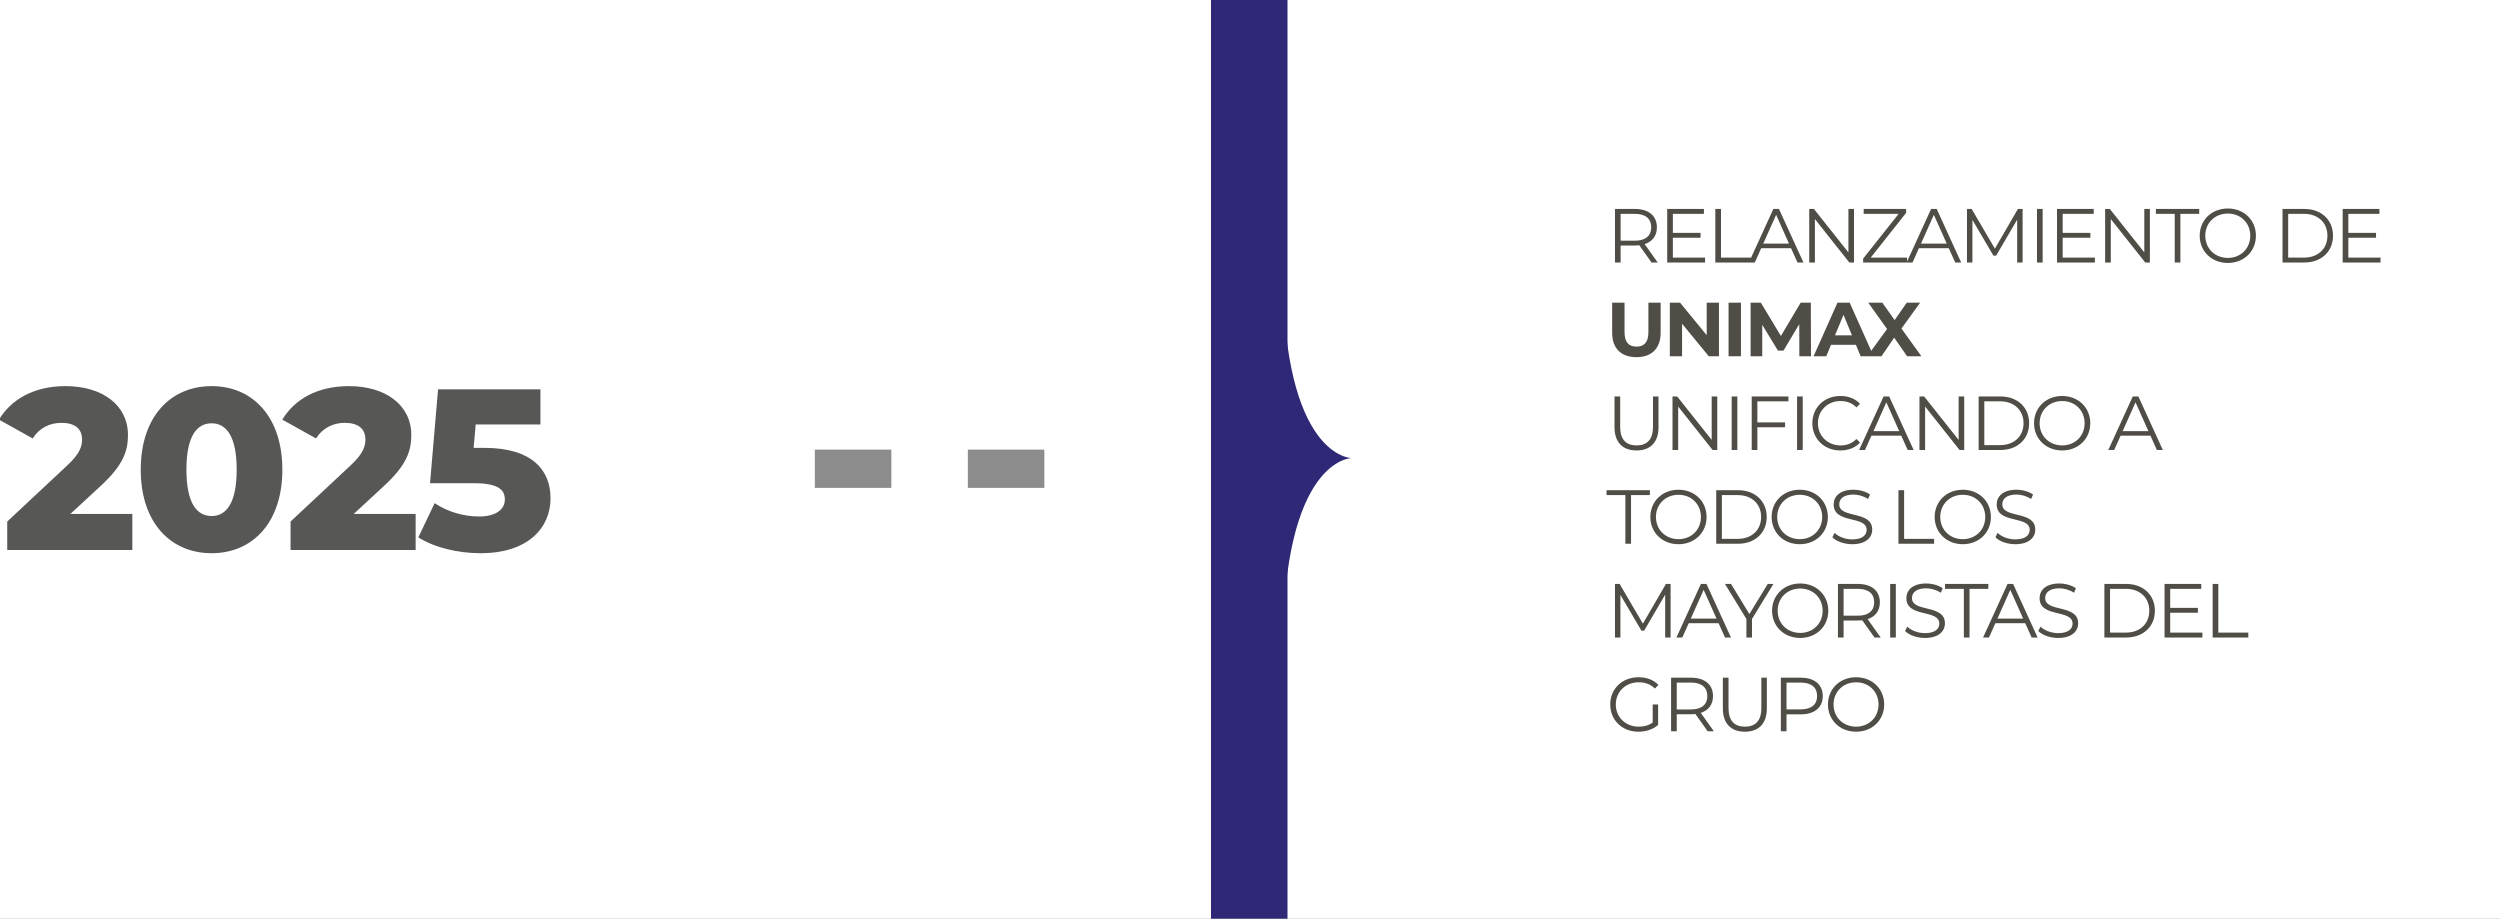
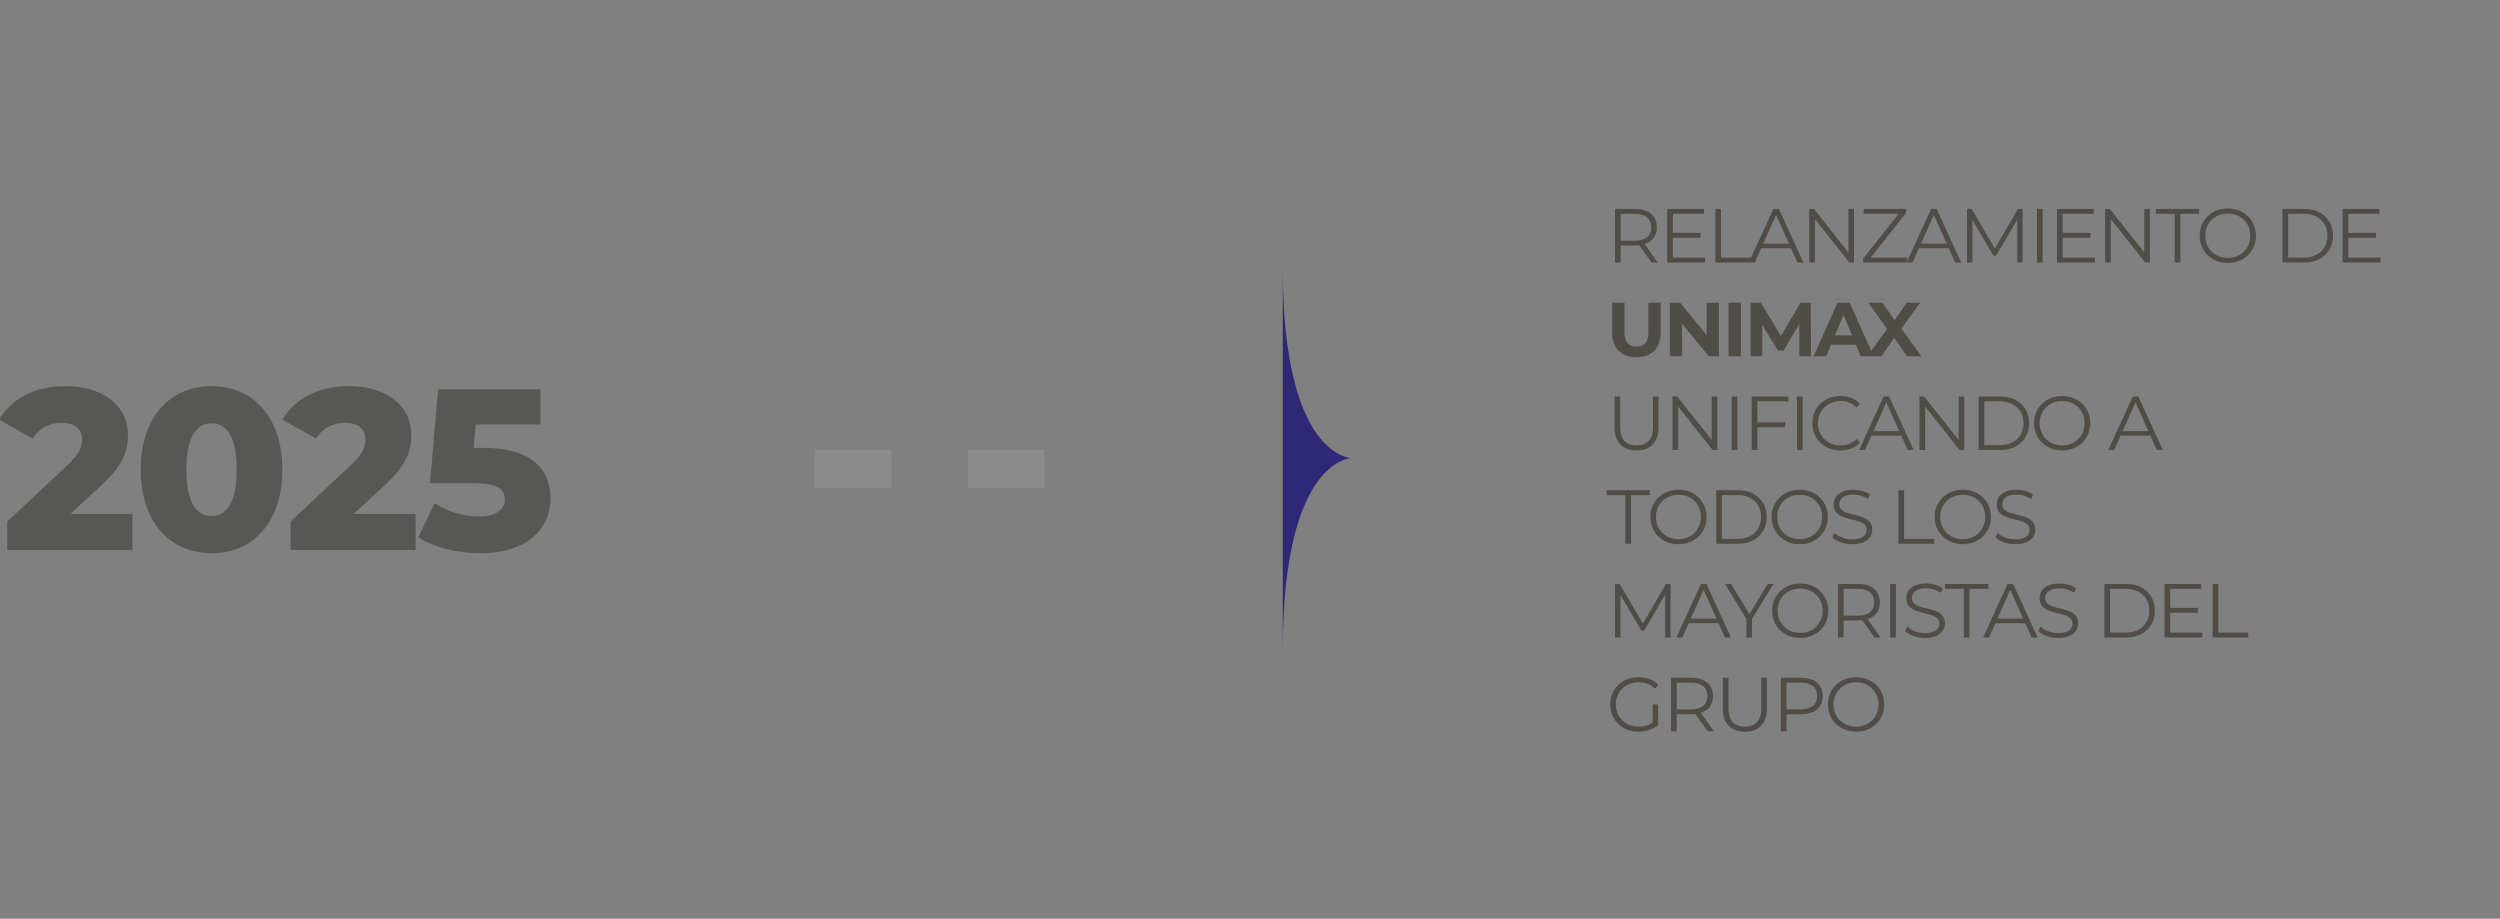
<svg xmlns="http://www.w3.org/2000/svg" width="400" height="147" viewBox="0 0 400 147" fill="none">
  <rect x="0" y="0" width="400" height="147" fill="#808080" stroke="none" />
  <g clip-path="url(#clip0_1_2)">
-     <rect width="400" height="147" fill="white" />
    <path d="M265.238 42L264.247 42L262.288 39.246C262.068 39.27 261.848 39.282 261.603 39.282L259.301 39.282L259.301 42L258.396 42L258.396 33.431L261.603 33.431C263.782 33.431 265.104 34.533 265.104 36.369C265.104 37.715 264.394 38.658 263.145 39.062L265.238 42ZM261.578 38.511C263.292 38.511 264.198 37.715 264.198 36.369C264.198 34.998 263.292 34.215 261.578 34.215L259.301 34.215L259.301 38.511L261.578 38.511ZM267.658 41.217L272.812 41.217L272.812 42L266.752 42L266.752 33.431L272.628 33.431L272.628 34.215L267.658 34.215L267.658 37.263L272.089 37.263L272.089 38.034L267.658 38.034L267.658 41.217ZM274.451 42L274.451 33.431L275.357 33.431L275.357 41.217L280.156 41.217L280.156 42L274.451 42ZM287.596 42L286.568 39.711L281.794 39.711L280.766 42L279.823 42L283.74 33.431L284.634 33.431L288.551 42L287.596 42ZM282.124 38.976L286.238 38.976L284.181 34.374L282.124 38.976ZM295.747 33.431L296.64 33.431L296.64 42L295.894 42L290.385 35.047L290.385 42L289.479 42L289.479 33.431L290.226 33.431L295.747 40.384L295.747 33.431ZM299.315 41.217L305.129 41.217L305.129 42L298.103 42L298.103 41.376L303.783 34.215L298.188 34.215L298.188 33.431L304.982 33.431L304.982 34.055L299.315 41.217ZM312.834 42L311.805 39.711L307.031 39.711L306.003 42L305.06 42L308.978 33.431L309.871 33.431L313.788 42L312.834 42ZM307.362 38.976L311.475 38.976L309.418 34.374L307.362 38.976ZM322.869 33.431L323.616 33.431L323.616 42L322.747 42L322.747 35.145L319.38 40.91L318.952 40.91L315.585 35.182L315.585 42L314.716 42L314.716 33.431L315.463 33.431L319.184 39.784L322.869 33.431ZM325.918 42L325.918 33.431L326.824 33.431L326.824 42L325.918 42ZM330.028 41.217L335.182 41.217L335.182 42L329.122 42L329.122 33.431L334.998 33.431L334.998 34.215L330.028 34.215L330.028 37.263L334.46 37.263L334.46 38.034L330.028 38.034L330.028 41.217ZM343.089 33.431L343.983 33.431L343.983 42L343.236 42L337.727 35.047L337.727 42L336.822 42L336.822 33.431L337.568 33.431L343.089 40.384L343.089 33.431ZM347.955 42L347.955 34.215L344.943 34.215L344.943 33.431L351.872 33.431L351.872 34.215L348.861 34.215L348.861 42L347.955 42ZM356.456 42.074C353.861 42.074 351.951 40.213 351.951 37.715C351.951 35.218 353.861 33.358 356.456 33.358C359.027 33.358 360.948 35.206 360.948 37.715C360.948 40.225 359.027 42.074 356.456 42.074ZM356.456 41.266C358.512 41.266 360.043 39.76 360.043 37.715C360.043 35.671 358.512 34.166 356.456 34.166C354.387 34.166 352.845 35.671 352.845 37.715C352.845 39.76 354.387 41.266 356.456 41.266ZM365.203 42L365.203 33.431L368.692 33.431C371.434 33.431 373.283 35.194 373.283 37.715C373.283 40.237 371.434 42 368.692 42L365.203 42ZM366.109 41.217L368.643 41.217C370.92 41.217 372.389 39.772 372.389 37.715C372.389 35.659 370.92 34.215 368.643 34.215L366.109 34.215L366.109 41.217ZM375.733 41.217L380.887 41.217L380.887 42L374.827 42L374.827 33.431L380.703 33.431L380.703 34.215L375.733 34.215L375.733 37.263L380.164 37.263L380.164 38.034L375.733 38.034L375.733 41.217ZM261.823 57.147C259.387 57.147 257.943 55.751 257.943 53.23L257.943 48.431L259.926 48.431L259.926 53.156C259.926 54.784 260.636 55.458 261.835 55.458C263.047 55.458 263.745 54.784 263.745 53.156L263.745 48.431L265.704 48.431L265.704 53.23C265.704 55.751 264.259 57.147 261.823 57.147ZM273.074 48.431L275.033 48.431L275.033 57L273.404 57L269.132 51.797L269.132 57L267.174 57L267.174 48.431L268.814 48.431L273.074 53.634L273.074 48.431ZM276.57 57L276.57 48.431L278.553 48.431L278.553 57L276.57 57ZM289.756 57L287.895 57L287.883 51.859L285.361 56.094L284.468 56.094L281.958 51.969L281.958 57L280.097 57L280.097 48.431L281.738 48.431L284.945 53.756L288.103 48.431L289.731 48.431L289.756 57ZM297.701 57L296.942 55.164L292.964 55.164L292.205 57L290.173 57L293.992 48.431L295.951 48.431L299.782 57L297.701 57ZM293.601 53.658L296.318 53.658L294.959 50.377L293.601 53.658ZM307.427 57L305.138 57L303.069 54.025L301.037 57L298.76 57L301.931 52.642L298.919 48.431L301.172 48.431L303.143 51.21L305.077 48.431L307.219 48.431L304.232 52.569L307.427 57ZM261.848 72.073C259.656 72.073 258.322 70.8 258.322 68.34L258.322 63.431L259.228 63.431L259.228 68.303C259.228 70.335 260.183 71.266 261.848 71.266C263.525 71.266 264.479 70.335 264.479 68.303L264.479 63.431L265.361 63.431L265.361 68.34C265.361 70.8 264.039 72.073 261.848 72.073ZM273.869 63.431L274.762 63.431L274.762 72L274.015 72L268.507 65.047L268.507 72L267.601 72L267.601 63.431L268.348 63.431L273.869 70.384L273.869 63.431ZM277.069 72L277.069 63.431L277.975 63.431L277.975 72L277.069 72ZM286.149 64.215L281.179 64.215L281.179 67.581L285.611 67.581L285.611 68.364L281.179 68.364L281.179 72L280.274 72L280.274 63.431L286.149 63.431L286.149 64.215ZM287.53 72L287.53 63.431L288.436 63.431L288.436 72L287.53 72ZM294.456 72.073C291.885 72.073 289.976 70.225 289.976 67.716C289.976 65.206 291.885 63.358 294.468 63.358C295.717 63.358 296.843 63.774 297.602 64.606L297.027 65.182C296.329 64.472 295.472 64.165 294.493 64.165C292.424 64.165 290.869 65.683 290.869 67.716C290.869 69.748 292.424 71.266 294.493 71.266C295.472 71.266 296.329 70.96 297.027 70.237L297.602 70.813C296.843 71.645 295.717 72.073 294.456 72.073ZM305.231 72L304.202 69.711L299.428 69.711L298.4 72L297.457 72L301.375 63.431L302.268 63.431L306.185 72L305.231 72ZM299.759 68.976L303.872 68.976L301.815 64.374L299.759 68.976ZM313.381 63.431L314.274 63.431L314.274 72L313.528 72L308.019 65.047L308.019 72L307.113 72L307.113 63.431L307.86 63.431L313.381 70.384L313.381 63.431ZM316.582 72L316.582 63.431L320.07 63.431C322.813 63.431 324.661 65.194 324.661 67.716C324.661 70.237 322.813 72 320.07 72L316.582 72ZM317.488 71.217L320.022 71.217C322.298 71.217 323.767 69.772 323.767 67.716C323.767 65.659 322.298 64.215 320.022 64.215L317.488 64.215L317.488 71.217ZM329.951 72.073C327.356 72.073 325.447 70.213 325.447 67.716C325.447 65.218 327.356 63.358 329.951 63.358C332.522 63.358 334.444 65.206 334.444 67.716C334.444 70.225 332.522 72.073 329.951 72.073ZM329.951 71.266C332.008 71.266 333.538 69.76 333.538 67.716C333.538 65.671 332.008 64.165 329.951 64.165C327.883 64.165 326.34 65.671 326.34 67.716C326.34 69.76 327.883 71.266 329.951 71.266ZM345.101 72L344.073 69.711L339.299 69.711L338.27 72L337.328 72L341.245 63.431L342.139 63.431L346.056 72L345.101 72ZM339.629 68.976L343.742 68.976L341.686 64.374L339.629 68.976ZM260.06 87L260.06 79.215L257.049 79.215L257.049 78.431L263.978 78.431L263.978 79.215L260.966 79.215L260.966 87L260.06 87ZM268.561 87.073C265.966 87.073 264.057 85.213 264.057 82.716C264.057 80.218 265.966 78.358 268.561 78.358C271.132 78.358 273.054 80.206 273.054 82.716C273.054 85.225 271.132 87.073 268.561 87.073ZM268.561 86.266C270.618 86.266 272.148 84.76 272.148 82.716C272.148 80.671 270.618 79.165 268.561 79.165C266.493 79.165 264.95 80.671 264.95 82.716C264.95 84.76 266.493 86.266 268.561 86.266ZM274.595 87L274.595 78.431L278.084 78.431C280.826 78.431 282.674 80.194 282.674 82.716C282.674 85.237 280.826 87 278.084 87L274.595 87ZM275.501 86.217L278.035 86.217C280.311 86.217 281.78 84.772 281.78 82.716C281.78 80.659 280.311 79.215 278.035 79.215L275.501 79.215L275.501 86.217ZM287.964 87.073C285.369 87.073 283.46 85.213 283.46 82.716C283.46 80.218 285.369 78.358 287.964 78.358C290.535 78.358 292.457 80.206 292.457 82.716C292.457 85.225 290.535 87.073 287.964 87.073ZM287.964 86.266C290.021 86.266 291.551 84.76 291.551 82.716C291.551 80.671 290.021 79.165 287.964 79.165C285.896 79.165 284.353 80.671 284.353 82.716C284.353 84.76 285.896 86.266 287.964 86.266ZM296.36 87.073C295.075 87.073 293.814 86.621 293.178 85.96L293.533 85.262C294.145 85.862 295.234 86.302 296.36 86.302C297.964 86.302 298.662 85.629 298.662 84.784C298.662 82.434 293.386 83.879 293.386 80.708C293.386 79.447 294.365 78.358 296.544 78.358C297.511 78.358 298.515 78.639 299.2 79.117L298.894 79.839C298.16 79.361 297.303 79.129 296.544 79.129C294.977 79.129 294.279 79.827 294.279 80.683C294.279 83.034 299.555 81.614 299.555 84.735C299.555 85.996 298.552 87.073 296.36 87.073ZM303.754 87L303.754 78.431L304.659 78.431L304.659 86.217L309.458 86.217L309.458 87L303.754 87ZM314.051 87.073C311.456 87.073 309.546 85.213 309.546 82.716C309.546 80.218 311.456 78.358 314.051 78.358C316.622 78.358 318.544 80.206 318.544 82.716C318.544 85.225 316.622 87.073 314.051 87.073ZM314.051 86.266C316.108 86.266 317.638 84.76 317.638 82.716C317.638 80.671 316.108 79.165 314.051 79.165C311.982 79.165 310.44 80.671 310.44 82.716C310.44 84.76 311.982 86.266 314.051 86.266ZM322.447 87.073C321.162 87.073 319.901 86.621 319.264 85.96L319.619 85.262C320.231 85.862 321.321 86.302 322.447 86.302C324.051 86.302 324.748 85.629 324.748 84.784C324.748 82.434 319.472 83.879 319.472 80.708C319.472 79.447 320.452 78.358 322.631 78.358C323.598 78.358 324.601 78.639 325.287 79.117L324.981 79.839C324.246 79.361 323.39 79.129 322.631 79.129C321.064 79.129 320.366 79.827 320.366 80.683C320.366 83.034 325.642 81.614 325.642 84.735C325.642 85.996 324.638 87.073 322.447 87.073ZM266.548 93.431L267.295 93.431L267.295 102L266.426 102L266.426 95.145L263.059 100.911L262.631 100.911L259.265 95.182L259.265 102L258.396 102L258.396 93.431L259.142 93.431L262.864 99.784L266.548 93.431ZM276 102L274.971 99.711L270.197 99.711L269.169 102L268.226 102L272.144 93.431L273.037 93.431L276.954 102L276 102ZM270.528 98.976L274.641 98.976L272.584 94.374L270.528 98.976ZM283.746 93.431L280.318 99.038L280.318 102L279.424 102L279.424 99.038L275.997 93.431L276.964 93.431L279.902 98.242L282.84 93.431L283.746 93.431ZM288.036 102.073C285.441 102.073 283.531 100.213 283.531 97.716C283.531 95.218 285.441 93.358 288.036 93.358C290.607 93.358 292.529 95.206 292.529 97.716C292.529 100.225 290.607 102.073 288.036 102.073ZM288.036 101.266C290.093 101.266 291.623 99.76 291.623 97.716C291.623 95.671 290.093 94.165 288.036 94.165C285.967 94.165 284.425 95.671 284.425 97.716C284.425 99.76 285.967 101.266 288.036 101.266ZM300.912 102L299.921 102L297.962 99.246C297.742 99.27 297.522 99.282 297.277 99.282L294.975 99.282L294.975 102L294.07 102L294.07 93.431L297.277 93.431C299.456 93.431 300.778 94.533 300.778 96.369C300.778 97.716 300.068 98.658 298.819 99.062L300.912 102ZM297.252 98.511C298.966 98.511 299.872 97.716 299.872 96.369C299.872 94.998 298.966 94.215 297.252 94.215L294.975 94.215L294.975 98.511L297.252 98.511ZM302.426 102L302.426 93.431L303.332 93.431L303.332 102L302.426 102ZM307.993 102.073C306.708 102.073 305.447 101.621 304.81 100.959L305.165 100.262C305.777 100.862 306.867 101.302 307.993 101.302C309.597 101.302 310.294 100.629 310.294 99.784C310.294 97.434 305.018 98.879 305.018 95.708C305.018 94.447 305.998 93.358 308.177 93.358C309.144 93.358 310.148 93.639 310.833 94.117L310.527 94.839C309.793 94.361 308.936 94.129 308.177 94.129C306.61 94.129 305.912 94.827 305.912 95.683C305.912 98.034 311.188 96.614 311.188 99.735C311.188 100.996 310.184 102.073 307.993 102.073ZM314.217 102L314.217 94.215L311.206 94.215L311.206 93.431L318.135 93.431L318.135 94.215L315.123 94.215L315.123 102L314.217 102ZM325.064 102L324.036 99.711L319.262 99.711L318.233 102L317.291 102L321.208 93.431L322.102 93.431L326.019 102L325.064 102ZM319.592 98.976L323.705 98.976L321.649 94.374L319.592 98.976ZM329.309 102.073C328.024 102.073 326.763 101.621 326.127 100.959L326.482 100.262C327.094 100.862 328.183 101.302 329.309 101.302C330.913 101.302 331.611 100.629 331.611 99.784C331.611 97.434 326.335 98.879 326.335 95.708C326.335 94.447 327.314 93.358 329.493 93.358C330.46 93.358 331.464 93.639 332.149 94.117L331.843 94.839C331.109 94.361 330.252 94.129 329.493 94.129C327.926 94.129 327.228 94.827 327.228 95.683C327.228 98.034 332.504 96.614 332.504 99.735C332.504 100.996 331.5 102.073 329.309 102.073ZM336.702 102L336.702 93.431L340.191 93.431C342.933 93.431 344.782 95.194 344.782 97.716C344.782 100.237 342.933 102 340.191 102L336.702 102ZM337.608 101.217L340.142 101.217C342.419 101.217 343.888 99.772 343.888 97.716C343.888 95.659 342.419 94.215 340.142 94.215L337.608 94.215L337.608 101.217ZM347.232 101.217L352.386 101.217L352.386 102L346.326 102L346.326 93.431L352.202 93.431L352.202 94.215L347.232 94.215L347.232 97.263L351.664 97.263L351.664 98.034L347.232 98.034L347.232 101.217ZM354.025 102L354.025 93.431L354.931 93.431L354.931 101.217L359.73 101.217L359.73 102L354.025 102ZM264.431 115.604L264.431 112.716L265.3 112.716L265.3 115.984C264.492 116.706 263.341 117.073 262.154 117.073C259.546 117.073 257.637 115.225 257.637 112.716C257.637 110.206 259.546 108.358 262.166 108.358C263.463 108.358 264.59 108.774 265.349 109.594L264.786 110.169C264.063 109.459 263.206 109.166 262.203 109.166C260.085 109.166 258.53 110.671 258.53 112.716C258.53 114.748 260.085 116.266 262.19 116.266C263.011 116.266 263.769 116.082 264.431 115.604ZM274.217 117L273.225 117L271.267 114.246C271.046 114.27 270.826 114.282 270.581 114.282L268.28 114.282L268.28 117L267.374 117L267.374 108.431L270.581 108.431C272.76 108.431 274.082 109.533 274.082 111.369C274.082 112.716 273.372 113.658 272.123 114.062L274.217 117ZM270.557 113.511C272.27 113.511 273.176 112.716 273.176 111.369C273.176 109.998 272.27 109.214 270.557 109.214L268.28 109.214L268.28 113.511L270.557 113.511ZM279.183 117.073C276.991 117.073 275.657 115.8 275.657 113.34L275.657 108.431L276.563 108.431L276.563 113.303C276.563 115.335 277.518 116.266 279.183 116.266C280.86 116.266 281.814 115.335 281.814 113.303L281.814 108.431L282.696 108.431L282.696 113.34C282.696 115.8 281.374 117.073 279.183 117.073ZM288.143 108.431C290.322 108.431 291.644 109.533 291.644 111.369C291.644 113.193 290.322 114.295 288.143 114.295L285.842 114.295L285.842 117L284.936 117L284.936 108.431L288.143 108.431ZM288.119 113.499C289.832 113.499 290.738 112.716 290.738 111.369C290.738 109.998 289.832 109.215 288.119 109.215L285.842 109.214L285.842 113.499L288.119 113.499ZM296.979 117.073C294.383 117.073 292.474 115.213 292.474 112.716C292.474 110.218 294.383 108.358 296.979 108.358C299.549 108.358 301.471 110.206 301.471 112.716C301.471 115.225 299.549 117.073 296.979 117.073ZM296.979 116.266C299.035 116.266 300.565 114.76 300.565 112.716C300.565 110.671 299.035 109.166 296.979 109.166C294.91 109.166 293.367 110.671 293.367 112.716C293.367 114.76 294.91 116.266 296.979 116.266Z" fill="#504D46" />
    <path d="M11.256 82.234H21.172V88H1.157L1.157 83.446L10.779 74.449C12.835 72.539 13.129 71.364 13.129 70.299C13.129 68.646 12.027 67.655 9.824 67.655C7.951 67.655 6.262 68.499 5.233 70.152L-0.165 67.141C1.781 63.909 5.417 61.779 10.485 61.779C16.398 61.779 20.474 64.827 20.474 69.601C20.474 72.099 19.776 74.375 16.104 77.754L11.256 82.234ZM33.865 88.514C27.292 88.514 22.518 83.63 22.518 75.147C22.518 66.663 27.292 61.779 33.865 61.779C40.402 61.779 45.176 66.663 45.176 75.147C45.176 83.63 40.402 88.514 33.865 88.514ZM33.865 82.565C36.179 82.565 37.868 80.545 37.868 75.147C37.868 69.748 36.179 67.728 33.865 67.728C31.515 67.728 29.826 69.748 29.826 75.147C29.826 80.545 31.515 82.565 33.865 82.565ZM56.589 82.234L66.504 82.234V88L46.49 88V83.446L56.111 74.449C58.168 72.539 58.462 71.364 58.462 70.299C58.462 68.646 57.36 67.655 55.157 67.655C53.284 67.655 51.594 68.499 50.566 70.152L45.168 67.141C47.114 63.909 50.75 61.779 55.818 61.779C61.73 61.779 65.807 64.827 65.807 69.601C65.807 72.099 65.109 74.375 61.436 77.754L56.589 82.234ZM77.508 71.658C85.11 71.658 88.085 75.183 88.085 79.737C88.085 84.328 84.632 88.514 76.884 88.514C73.322 88.514 69.539 87.633 66.931 85.98L69.539 80.508C71.632 81.904 74.203 82.638 76.663 82.638C79.124 82.638 80.776 81.647 80.776 79.921C80.776 78.342 79.712 77.313 75.782 77.313H68.805L70.09 62.293H86.469V67.912H76.113L75.782 71.658H77.508Z" fill="#575756" />
    <path d="M167.095 75L121.189 75" stroke="#8C8C8C" stroke-width="6.121" stroke-dasharray="12.24 12.24" />
-     <path d="M206 0L206 147L193.759 147L193.759 -5.35087e-07L206 0Z" fill="#2F2877" />
    <path d="M205.241 42.875L205.241 104.125C205.241 73.295 216.259 73.295 216.259 73.295C216.259 73.295 205.241 73.295 205.241 42.875Z" fill="#2F2877" />
  </g>
  <defs>
    <clipPath id="clip0_1_2">
      <rect width="400" height="147" fill="white" />
    </clipPath>
  </defs>
</svg>